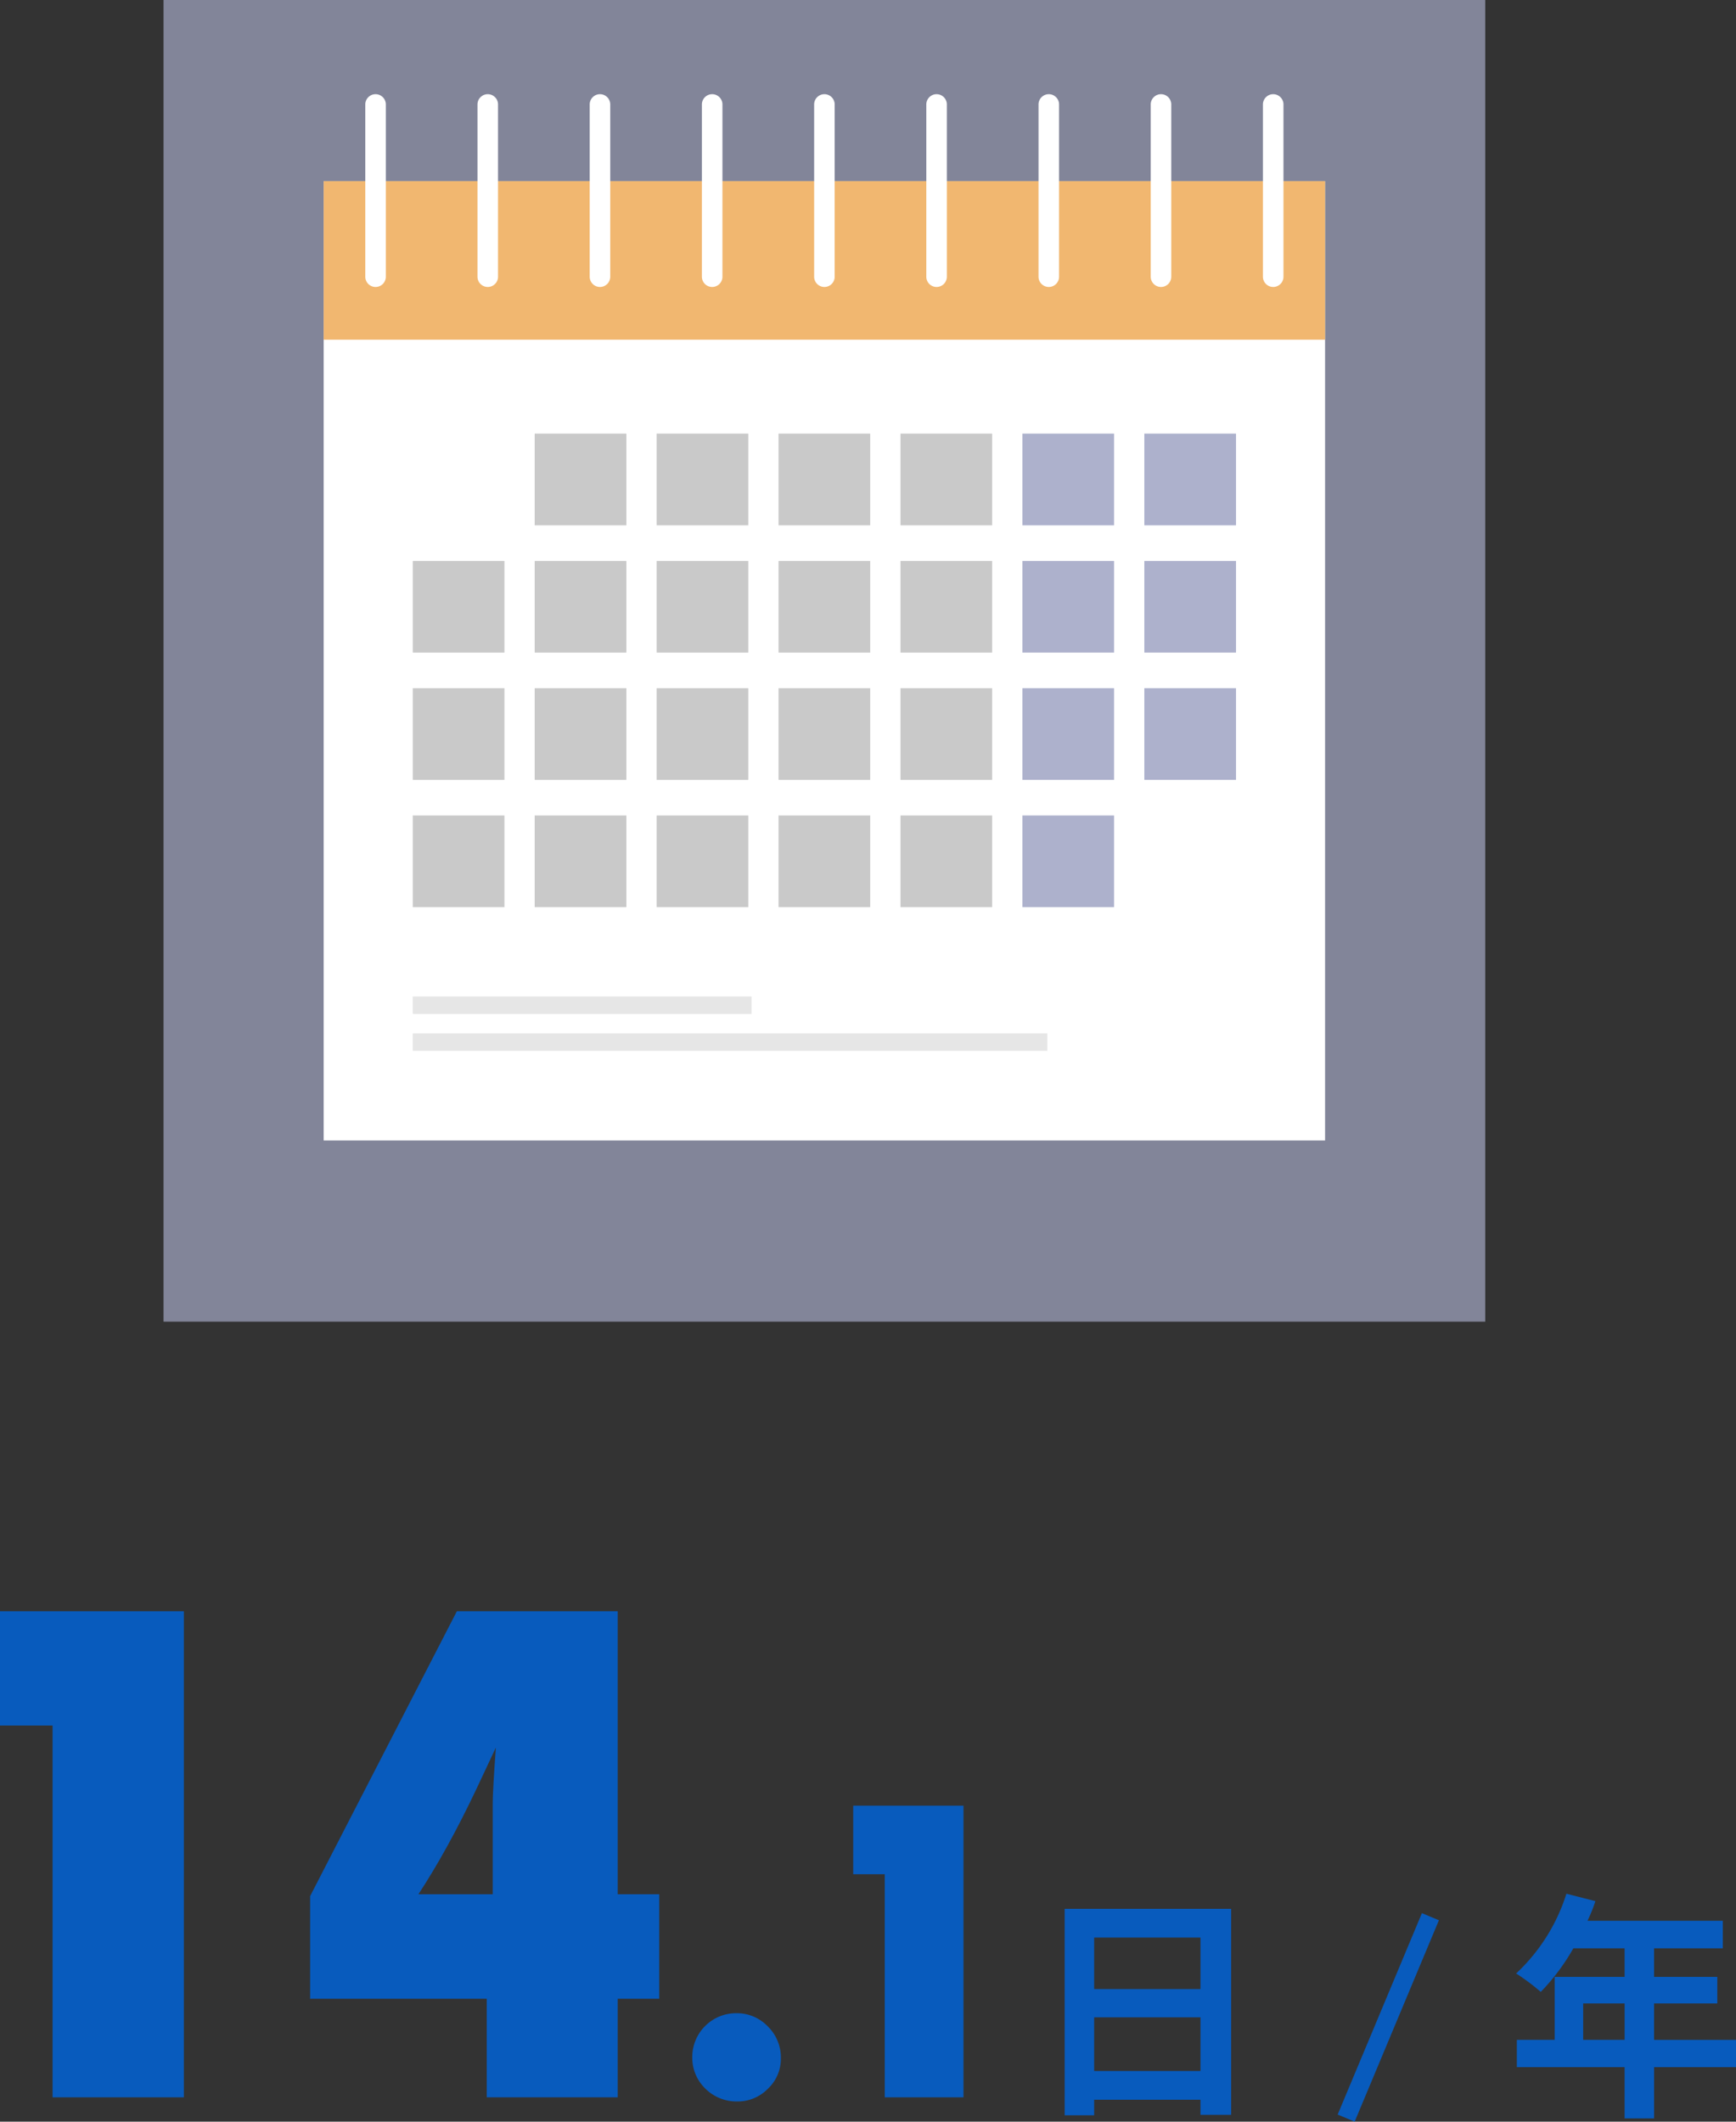
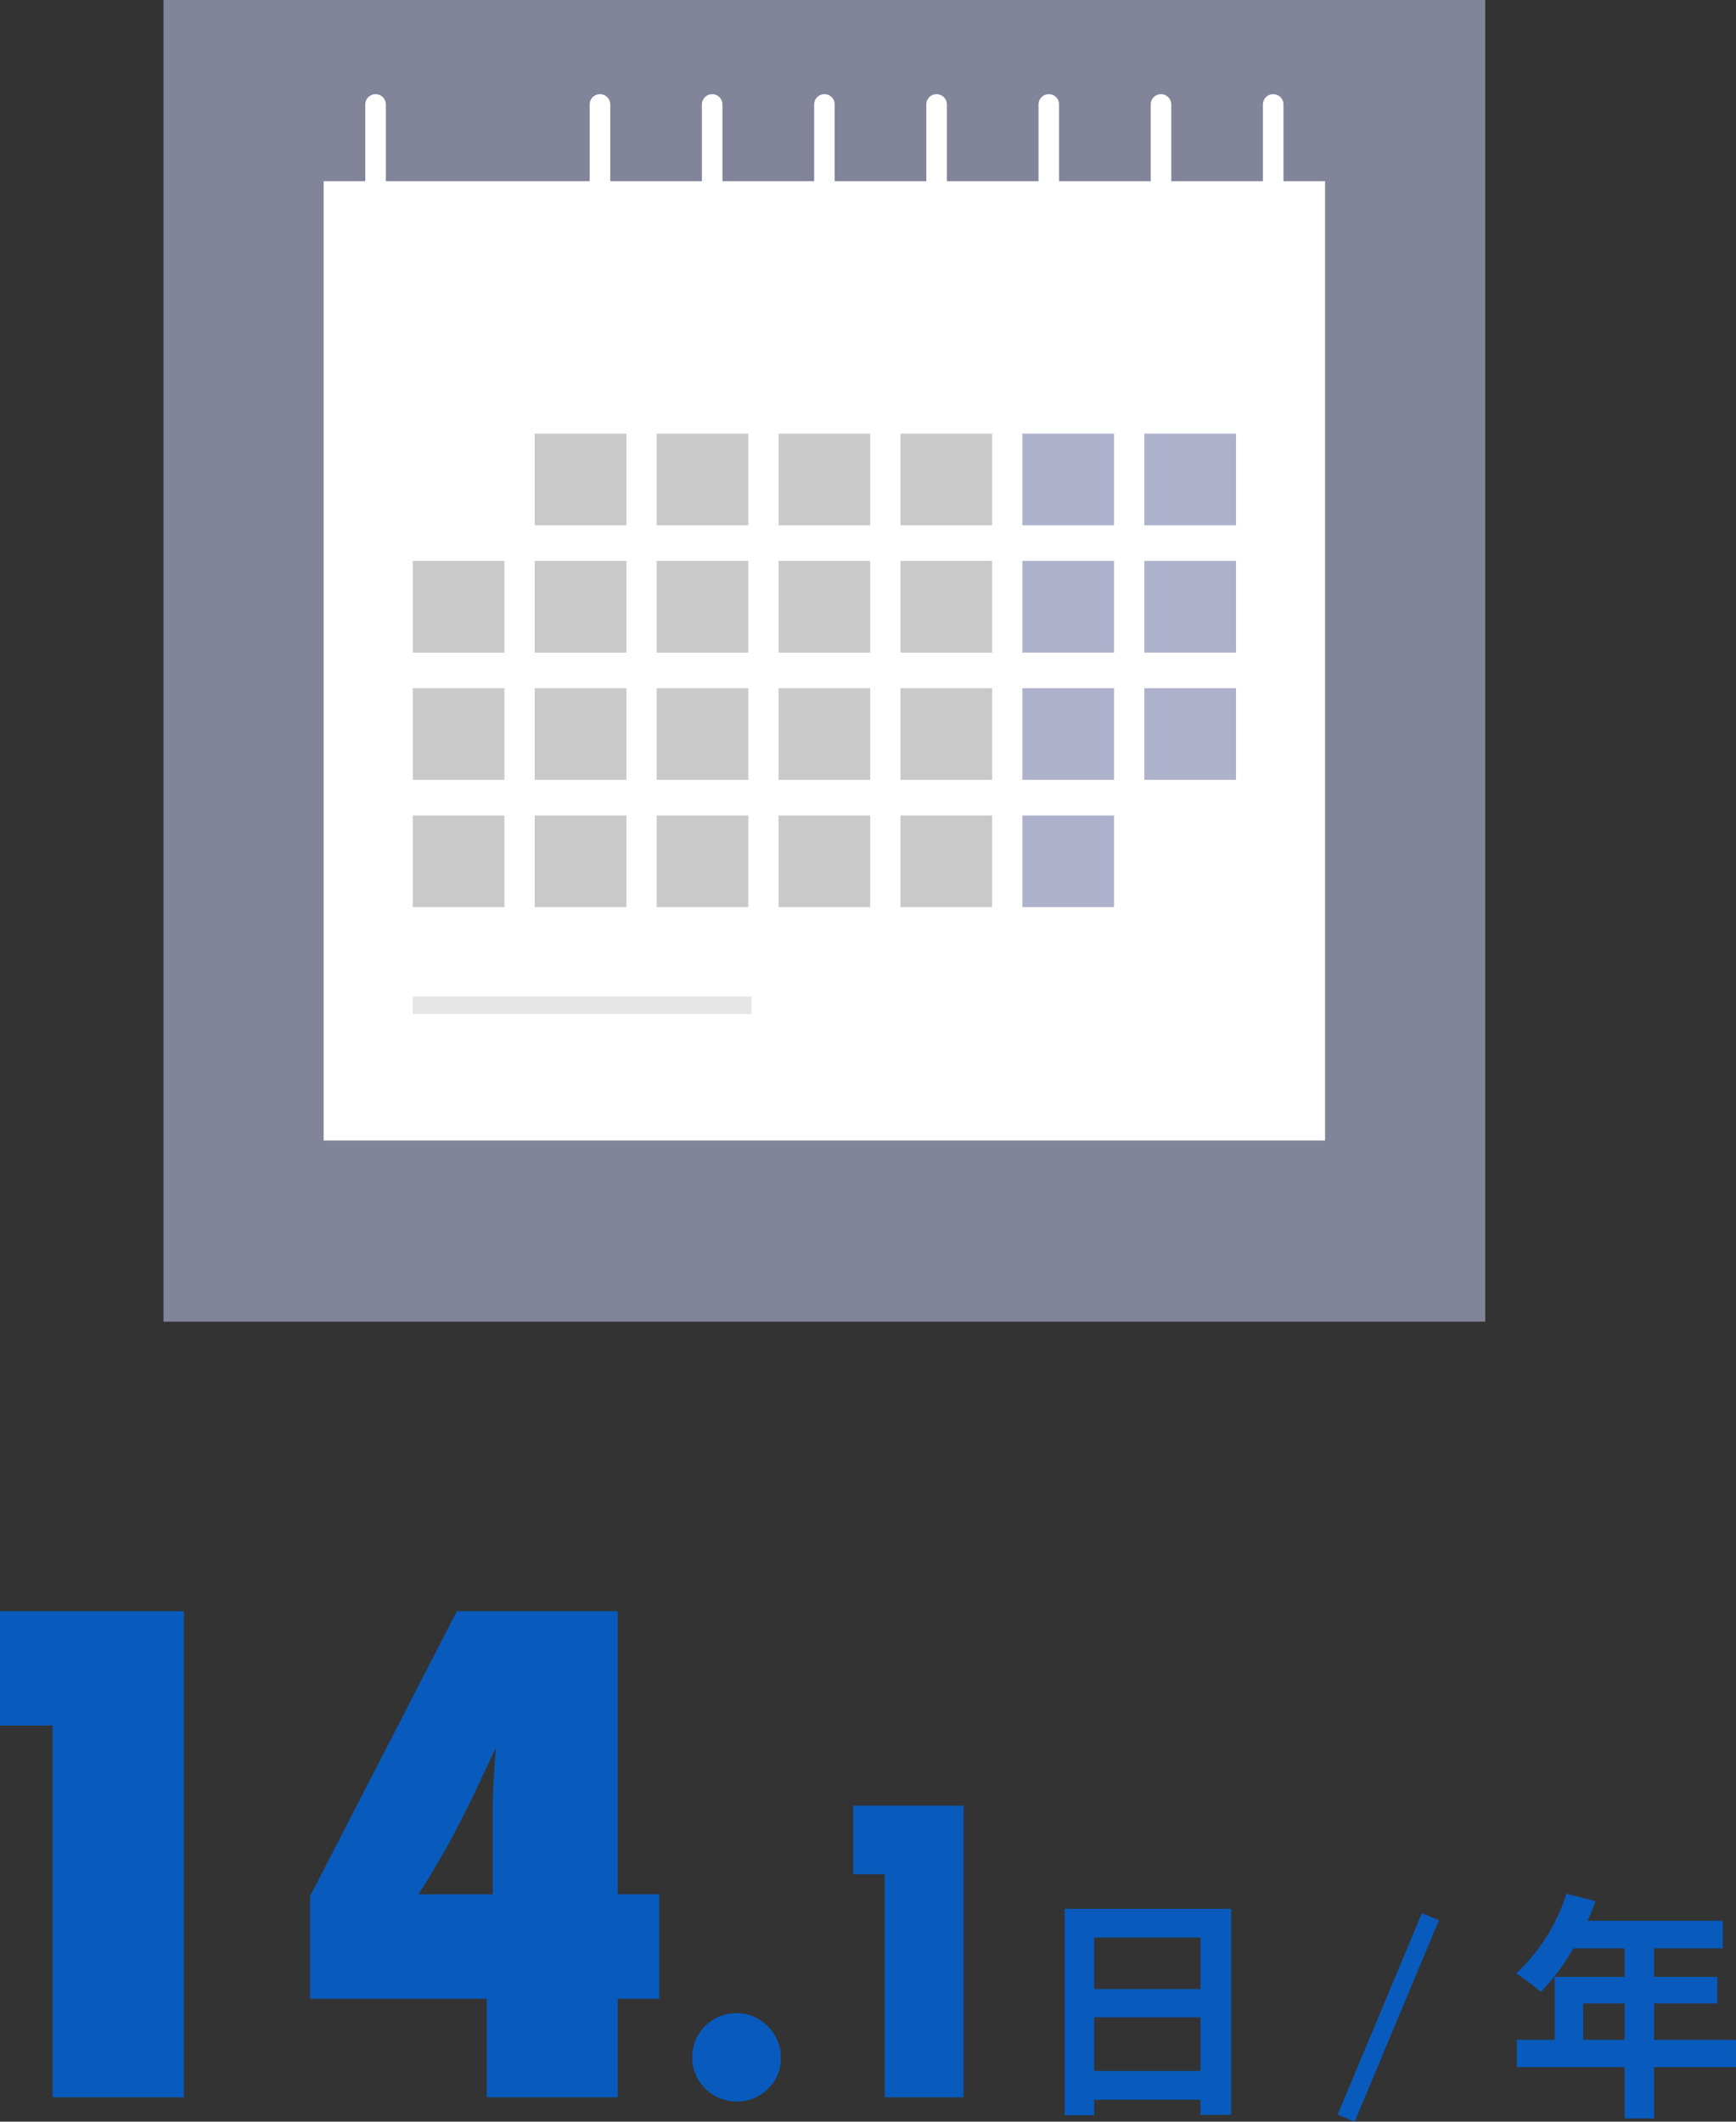
<svg xmlns="http://www.w3.org/2000/svg" width="188.465" height="230.344" viewBox="0 0 188.465 230.344">
  <rect x="0" y="0" width="188.465" height="230.344" fill="#333333" stroke="none" />
  <defs>
    <clipPath id="clip-path">
      <rect id="長方形_6599" data-name="長方形 6599" width="188.465" height="230.343" fill="none" />
    </clipPath>
  </defs>
  <g id="グループ_9785" data-name="グループ 9785" transform="translate(0 0.001)">
    <g id="グループ_9780" data-name="グループ 9780">
      <g id="グループ_9779" data-name="グループ 9779" clip-path="url(#clip-path)">
        <line id="線_2744" data-name="線 2744" y1="21.867" x2="9.146" transform="translate(146.143 208.09)" fill="none" stroke="#085bbd" stroke-miterlimit="10" stroke-width="2" />
      </g>
    </g>
    <rect id="長方形_6600" data-name="長方形 6600" width="143.488" height="143.489" transform="translate(17.753 -0.001)" fill="#828599" />
    <rect id="長方形_6601" data-name="長方形 6601" width="108.715" height="104.152" transform="translate(35.139 19.668)" fill="#fff" />
-     <rect id="長方形_6602" data-name="長方形 6602" width="108.715" height="17.21" transform="translate(35.139 19.668)" fill="#f1b770" />
    <g id="グループ_9782" data-name="グループ 9782">
      <g id="グループ_9781" data-name="グループ 9781" clip-path="url(#clip-path)">
        <path id="パス_29483" data-name="パス 29483" d="M40.772,31.155h0a1.115,1.115,0,0,1-1.115-1.115v-18.7a1.115,1.115,0,1,1,2.23,0v18.7a1.115,1.115,0,0,1-1.115,1.115" fill="#fff" />
-         <path id="パス_29484" data-name="パス 29484" d="M52.953,31.155h0a1.115,1.115,0,0,1-1.115-1.115v-18.7a1.115,1.115,0,1,1,2.23,0v18.7a1.115,1.115,0,0,1-1.115,1.115" fill="#fff" />
        <path id="パス_29485" data-name="パス 29485" d="M65.135,31.155h0A1.115,1.115,0,0,1,64.02,30.04v-18.7a1.115,1.115,0,0,1,2.23,0v18.7a1.115,1.115,0,0,1-1.115,1.115" fill="#fff" />
        <path id="パス_29486" data-name="パス 29486" d="M77.316,31.155h0A1.115,1.115,0,0,1,76.2,30.04v-18.7a1.115,1.115,0,0,1,2.23,0v18.7a1.115,1.115,0,0,1-1.115,1.115" fill="#fff" />
        <path id="パス_29487" data-name="パス 29487" d="M89.5,31.155h0a1.115,1.115,0,0,1-1.115-1.115v-18.7a1.115,1.115,0,1,1,2.23,0v18.7A1.115,1.115,0,0,1,89.5,31.155" fill="#fff" />
        <path id="パス_29488" data-name="パス 29488" d="M101.678,31.155h0a1.115,1.115,0,0,1-1.115-1.115v-18.7a1.115,1.115,0,1,1,2.23,0v18.7a1.115,1.115,0,0,1-1.115,1.115" fill="#fff" />
        <path id="パス_29489" data-name="パス 29489" d="M113.86,31.155h0a1.115,1.115,0,0,1-1.115-1.115v-18.7a1.115,1.115,0,1,1,2.23,0v18.7a1.115,1.115,0,0,1-1.115,1.115" fill="#fff" />
        <path id="パス_29490" data-name="パス 29490" d="M126.041,31.155h0a1.115,1.115,0,0,1-1.115-1.115v-18.7a1.115,1.115,0,1,1,2.23,0v18.7a1.115,1.115,0,0,1-1.115,1.115" fill="#fff" />
        <path id="パス_29491" data-name="パス 29491" d="M138.222,31.155h0a1.115,1.115,0,0,1-1.115-1.115v-18.7a1.115,1.115,0,0,1,2.23,0v18.7a1.115,1.115,0,0,1-1.115,1.115" fill="#fff" />
        <rect id="長方形_6603" data-name="長方形 6603" width="36.781" height="1.897" transform="translate(44.81 108.186)" fill="#e6e6e6" />
-         <rect id="長方形_6604" data-name="長方形 6604" width="68.893" height="1.897" transform="translate(44.81 112.194)" fill="#e6e6e6" />
        <rect id="長方形_6605" data-name="長方形 6605" width="9.951" height="9.951" transform="translate(58.048 47.079)" fill="#c9c9c9" />
        <rect id="長方形_6606" data-name="長方形 6606" width="9.951" height="9.951" transform="translate(71.285 47.079)" fill="#c9c9c9" />
        <rect id="長方形_6607" data-name="長方形 6607" width="9.951" height="9.951" transform="translate(84.522 47.079)" fill="#c9c9c9" />
        <rect id="長方形_6608" data-name="長方形 6608" width="9.951" height="9.951" transform="translate(97.759 47.079)" fill="#c9c9c9" />
        <rect id="長方形_6609" data-name="長方形 6609" width="9.951" height="9.951" transform="translate(110.996 47.079)" fill="#adb1cc" />
        <rect id="長方形_6610" data-name="長方形 6610" width="9.951" height="9.951" transform="translate(124.233 47.079)" fill="#adb1cc" />
        <rect id="長方形_6611" data-name="長方形 6611" width="9.951" height="9.951" transform="translate(44.811 60.898)" fill="#c9c9c9" />
        <rect id="長方形_6612" data-name="長方形 6612" width="9.951" height="9.951" transform="translate(58.048 60.898)" fill="#c9c9c9" />
        <rect id="長方形_6613" data-name="長方形 6613" width="9.951" height="9.951" transform="translate(71.285 60.898)" fill="#c9c9c9" />
        <rect id="長方形_6614" data-name="長方形 6614" width="9.951" height="9.951" transform="translate(84.522 60.898)" fill="#c9c9c9" />
        <rect id="長方形_6615" data-name="長方形 6615" width="9.951" height="9.951" transform="translate(97.759 60.898)" fill="#c9c9c9" />
        <rect id="長方形_6616" data-name="長方形 6616" width="9.951" height="9.951" transform="translate(110.996 60.898)" fill="#adb1cc" />
        <rect id="長方形_6617" data-name="長方形 6617" width="9.951" height="9.951" transform="translate(124.233 60.898)" fill="#adb1cc" />
        <rect id="長方形_6618" data-name="長方形 6618" width="9.951" height="9.951" transform="translate(44.811 74.716)" fill="#c9c9c9" />
        <rect id="長方形_6619" data-name="長方形 6619" width="9.951" height="9.951" transform="translate(58.048 74.716)" fill="#c9c9c9" />
        <rect id="長方形_6620" data-name="長方形 6620" width="9.951" height="9.951" transform="translate(71.285 74.716)" fill="#c9c9c9" />
        <rect id="長方形_6621" data-name="長方形 6621" width="9.951" height="9.951" transform="translate(84.522 74.716)" fill="#c9c9c9" />
        <rect id="長方形_6622" data-name="長方形 6622" width="9.951" height="9.951" transform="translate(97.759 74.716)" fill="#c9c9c9" />
        <rect id="長方形_6623" data-name="長方形 6623" width="9.951" height="9.951" transform="translate(110.996 74.716)" fill="#adb1cc" />
        <rect id="長方形_6624" data-name="長方形 6624" width="9.951" height="9.951" transform="translate(124.233 74.716)" fill="#adb1cc" />
        <rect id="長方形_6625" data-name="長方形 6625" width="9.951" height="9.951" transform="translate(44.811 88.535)" fill="#c9c9c9" />
        <rect id="長方形_6626" data-name="長方形 6626" width="9.951" height="9.951" transform="translate(58.048 88.535)" fill="#c9c9c9" />
        <rect id="長方形_6627" data-name="長方形 6627" width="9.951" height="9.951" transform="translate(71.285 88.535)" fill="#c9c9c9" />
        <rect id="長方形_6628" data-name="長方形 6628" width="9.951" height="9.951" transform="translate(84.522 88.535)" fill="#c9c9c9" />
        <rect id="長方形_6629" data-name="長方形 6629" width="9.951" height="9.951" transform="translate(97.759 88.535)" fill="#c9c9c9" />
        <rect id="長方形_6630" data-name="長方形 6630" width="9.951" height="9.951" transform="translate(110.996 88.535)" fill="#adb1cc" />
      </g>
    </g>
    <path id="パス_29492" data-name="パス 29492" d="M0,174.926v12.407H5.708V227.7H19.961V174.926Z" fill="#085bbd" />
    <g id="グループ_9784" data-name="グループ 9784">
      <g id="グループ_9783" data-name="グループ 9783" clip-path="url(#clip-path)">
        <path id="パス_29493" data-name="パス 29493" d="M67.06,227.7H52.842V217H33.667V205.858L49.6,174.925H67.06v30.728h4.512V217H67.06ZM53.491,205.653v-9.878q0-.682.085-2.187t.257-3.863l-2.119,4.512q-1.572,3.316-3.145,6.169t-3.144,5.247Z" fill="#085bbd" />
        <path id="パス_29494" data-name="パス 29494" d="M84.772,223.475a4.44,4.44,0,0,1-1.415,3.3,4.574,4.574,0,0,1-3.363,1.374,4.789,4.789,0,0,1-3.425-1.4,4.666,4.666,0,0,1-1.415-3.425,4.761,4.761,0,0,1,4.758-4.757,4.653,4.653,0,0,1,3.445,1.435,4.716,4.716,0,0,1,1.415,3.466" fill="#085bbd" />
        <path id="パス_29495" data-name="パス 29495" d="M104.6,227.7H96.051v-24.22H92.627v-7.444H104.6Z" fill="#085bbd" />
        <path id="パス_29496" data-name="パス 29496" d="M133.656,207.236V229.6h-3.328v-1.639H118.784v1.69h-3.2V207.236Zm-14.872,8.71h11.544v-5.59H118.784Zm11.544,3.069H118.784v5.824h11.544Z" fill="#085bbd" />
        <path id="パス_29497" data-name="パス 29497" d="M188.465,224.423h-8.893v5.564h-3.2v-5.564h-11.7v-2.964h4.107v-6.838h7.593v-3.1h-5.563a23.35,23.35,0,0,1-3.538,4.733,23.7,23.7,0,0,0-2.677-2,20.069,20.069,0,0,0,5.46-8.659l3.146.806a16.481,16.481,0,0,1-.858,2.132h14.691v2.99h-7.463v3.1h6.865v2.886h-6.865v3.952h8.893Zm-12.091-6.916h-4.5v3.952h4.5Z" fill="#085bbd" />
      </g>
    </g>
  </g>
</svg>